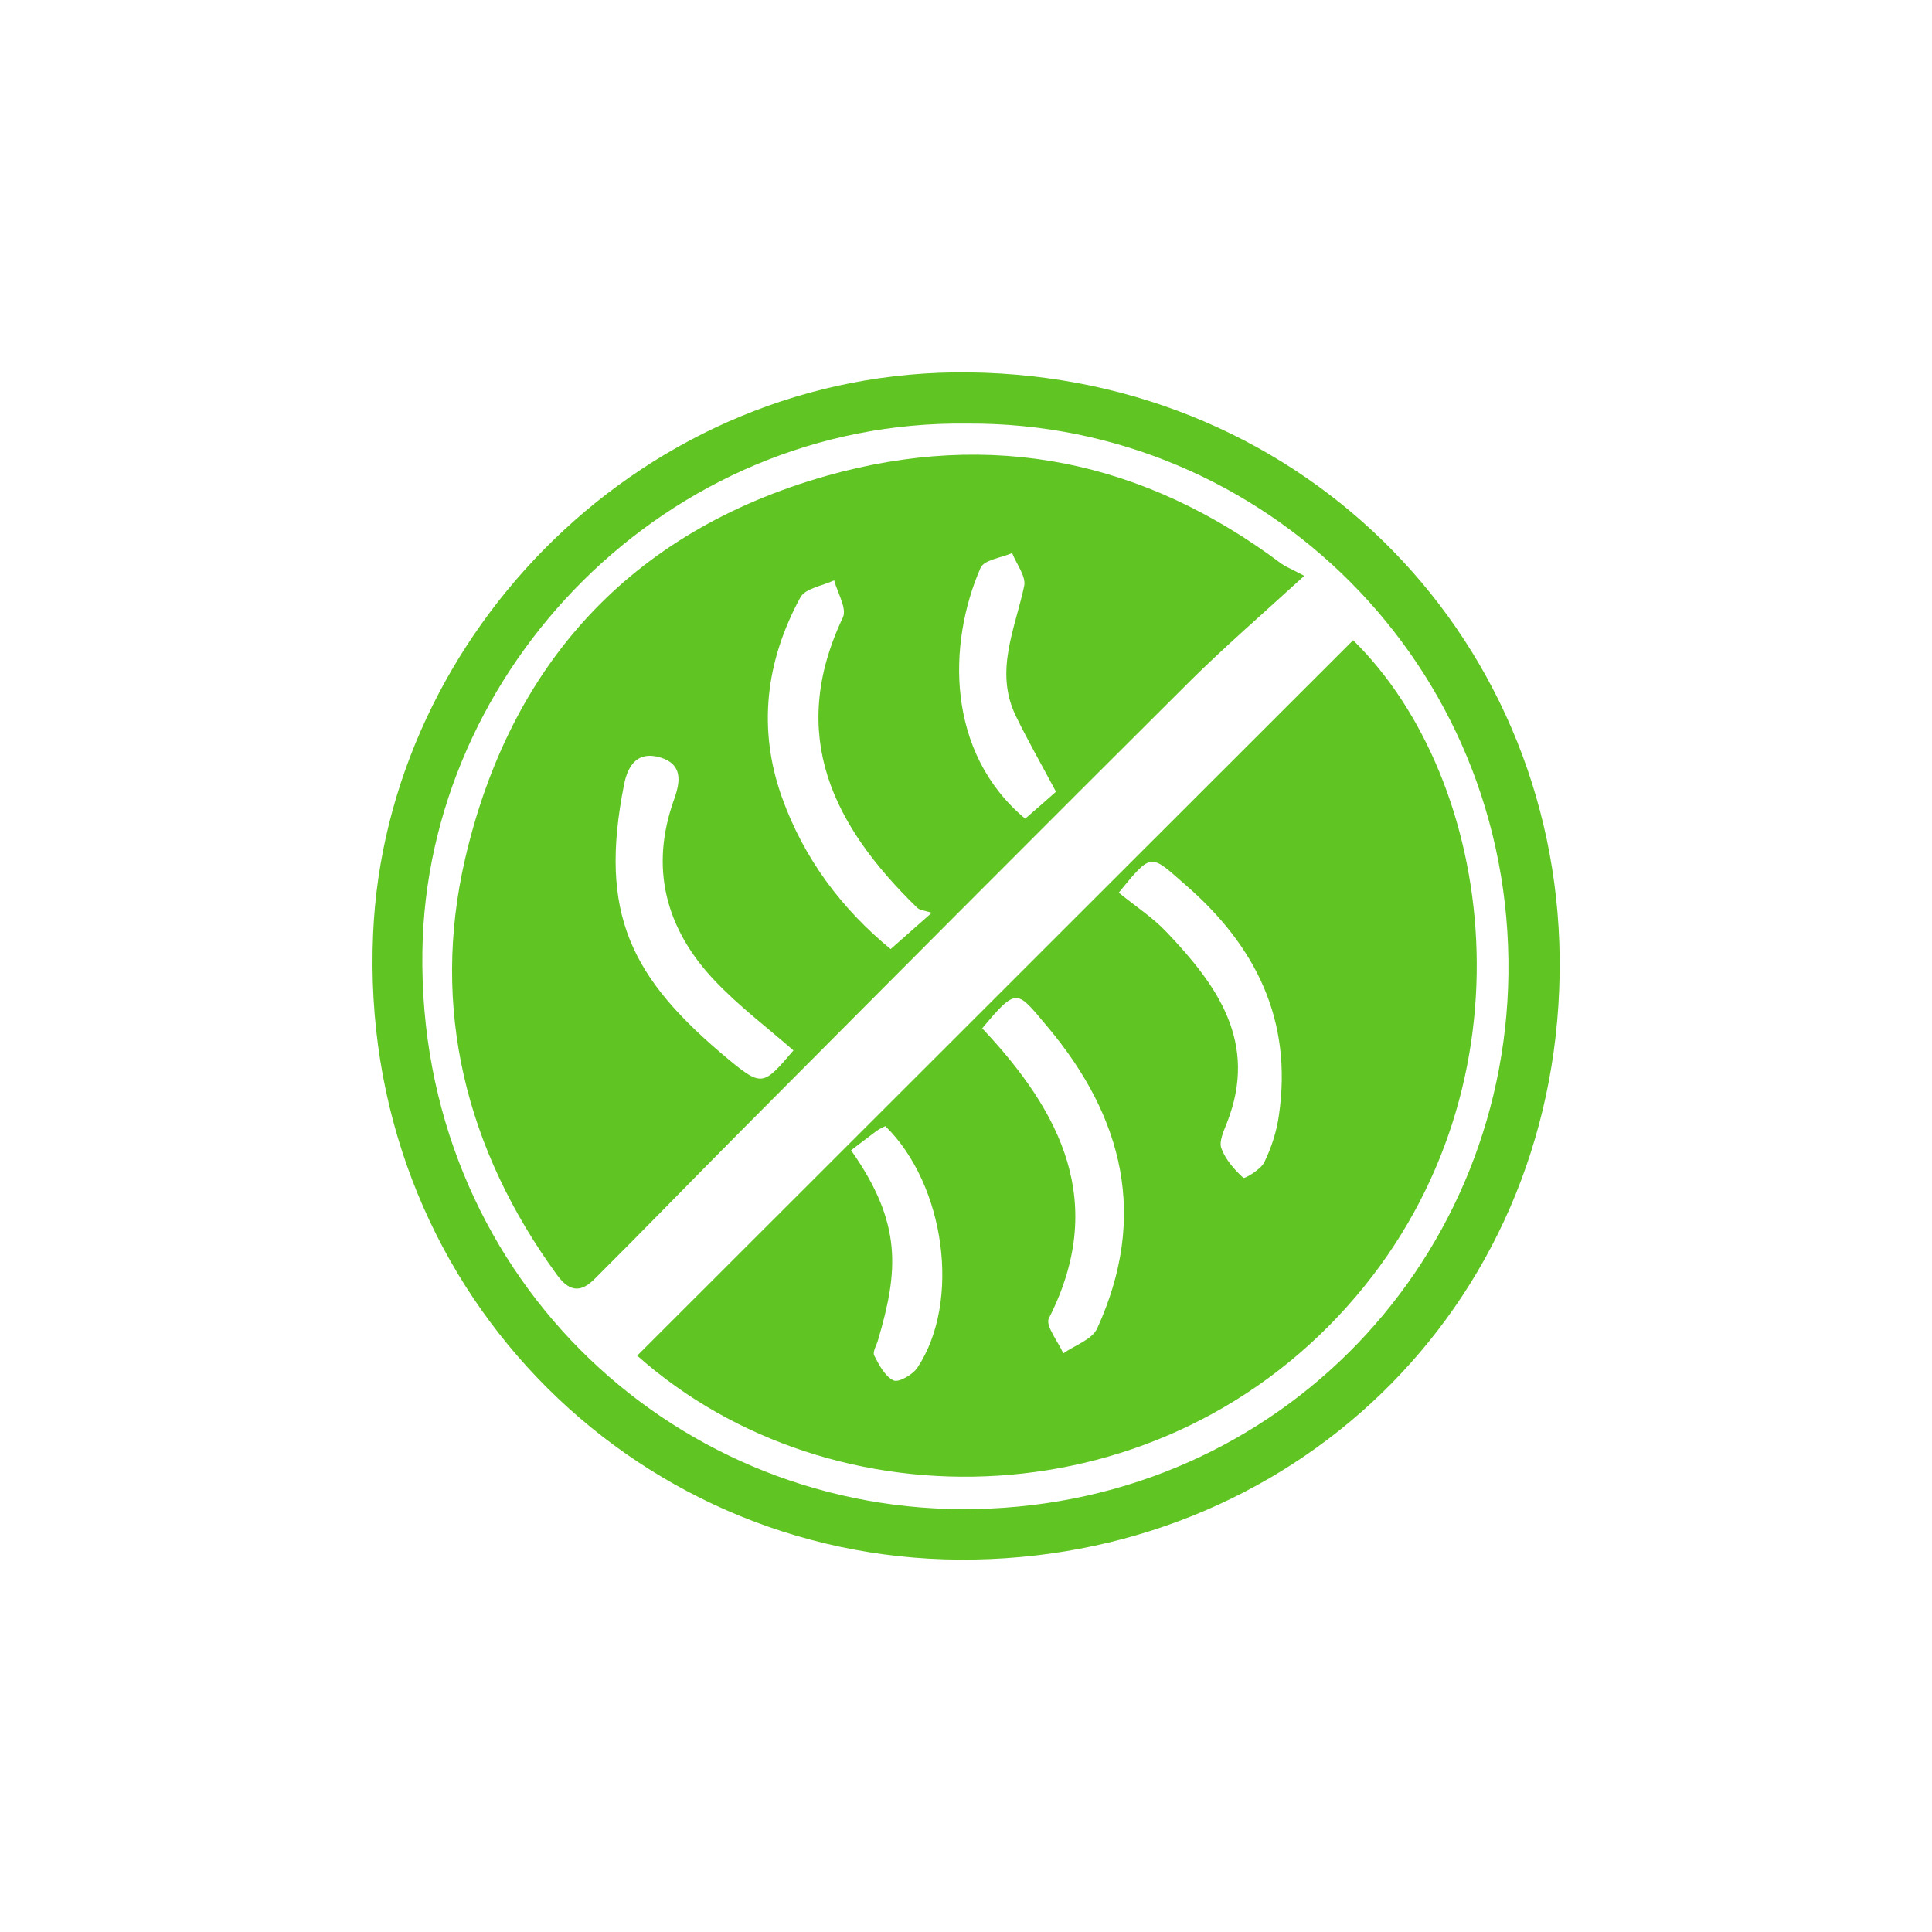
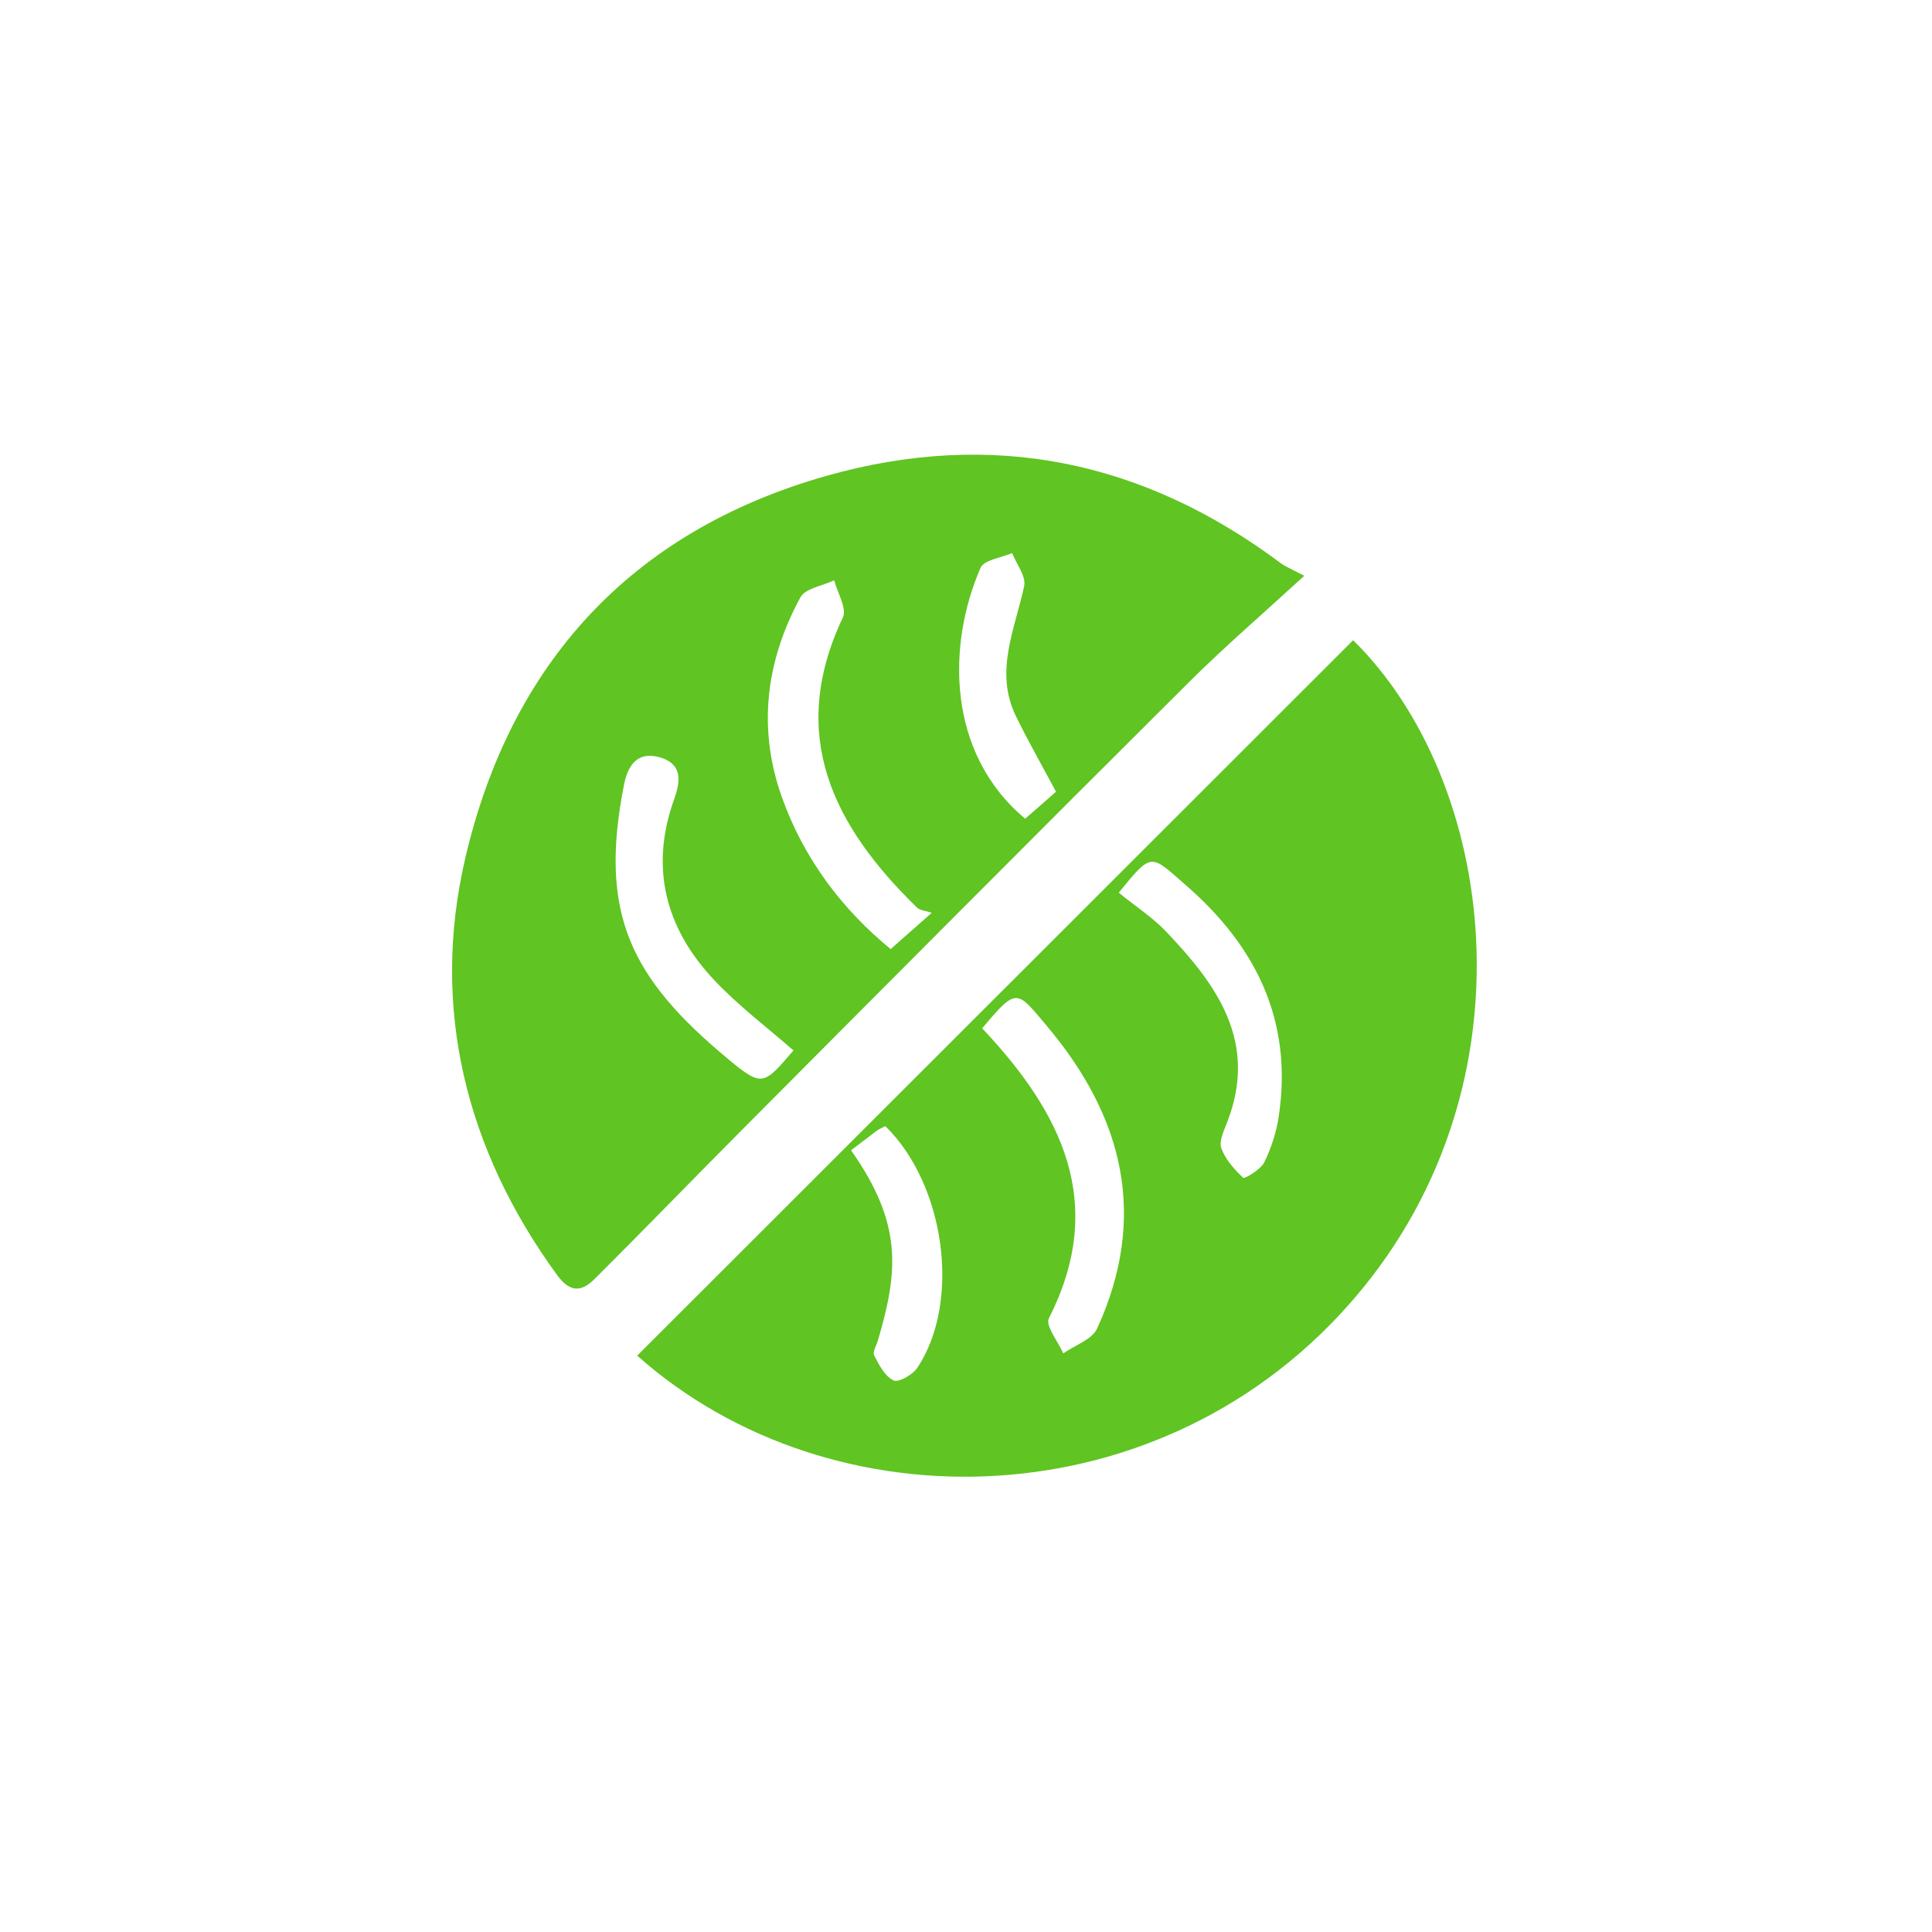
<svg xmlns="http://www.w3.org/2000/svg" id="Imágenes" viewBox="0 0 80 80">
  <defs>
    <style> .cls-1 { fill: #60c422; } </style>
  </defs>
  <g id="uxtcjS">
    <g>
-       <path class="cls-1" d="M40.11,15.42c14.04.16,24.68,11.27,24.47,24.91-.21,13.93-11.2,24.32-24.84,24.25-13.64-.07-24.93-11.39-24.29-25.92.54-12.42,11.26-23.4,24.66-23.24ZM40.07,17.54c-12.49-.17-22.42,10.19-22.58,21.87-.19,13.2,10.15,23.03,22.33,23.08,12.72.05,22.48-9.96,22.64-22.15.16-12.84-10.15-22.87-22.39-22.8Z" />
      <path class="cls-1" d="M26.39,56.13c9.92-9.91,19.78-19.77,29.64-29.62,5.89,5.78,7.66,18.31.11,27.18-7.94,9.33-21.68,9.63-29.76,2.44ZM40.67,42.58c3.3,3.5,5.18,7.25,2.76,12.01-.15.3.38.96.6,1.45.48-.34,1.19-.57,1.4-1.03,2.11-4.61,1.1-8.74-2.06-12.5-1.26-1.49-1.24-1.68-2.69.06ZM46.32,36.96c.7.57,1.41,1.03,1.97,1.62,2.11,2.21,3.82,4.58,2.52,7.9-.13.34-.34.77-.24,1.06.17.47.54.89.91,1.23.06.05.72-.34.87-.64.3-.61.52-1.3.61-1.97.56-3.9-.94-6.97-3.85-9.5-1.48-1.29-1.39-1.41-2.79.31ZM35.24,47.63c2.15,3.05,1.95,5.02,1.12,7.85-.06.22-.24.5-.16.65.2.39.44.86.8,1.03.21.1.8-.24.99-.53,1.81-2.73,1.15-7.57-1.33-10-.11.06-.24.11-.35.19-.34.25-.67.51-1.07.81Z" />
      <path class="cls-1" d="M54,23.85c-1.76,1.61-3.3,2.94-4.74,4.37-6.21,6.18-12.4,12.4-18.58,18.61-2.02,2.03-4.01,4.09-6.04,6.11-.51.51-.99.65-1.57-.14-3.79-5.2-5.24-11.07-3.81-17.24,1.86-8.02,6.82-13.54,14.94-15.85,6.88-1.95,13.16-.64,18.86,3.63.15.11.33.18.94.5ZM38.59,37.8c-.26-.09-.5-.1-.62-.22-3.46-3.37-5.38-7.13-3.07-12.01.18-.37-.22-1.02-.36-1.54-.48.23-1.2.33-1.4.71-1.43,2.63-1.78,5.43-.76,8.28.91,2.55,2.5,4.64,4.5,6.28.56-.49.99-.88,1.71-1.51ZM32.86,43.5c-1.1-.96-2.28-1.85-3.28-2.91-2.02-2.14-2.69-4.66-1.66-7.51.26-.73.34-1.43-.56-1.71-.92-.28-1.35.26-1.52,1.12-1.06,5.35.27,8.01,4.33,11.38,1.39,1.15,1.45,1.07,2.69-.38ZM43.73,32.79c-.64-1.2-1.19-2.16-1.67-3.15-.89-1.85-.03-3.59.35-5.38.08-.4-.32-.9-.5-1.36-.45.2-1.17.28-1.31.62-1.37,3.14-1.43,7.64,1.85,10.38.45-.39.9-.78,1.28-1.12Z" />
    </g>
  </g>
</svg>